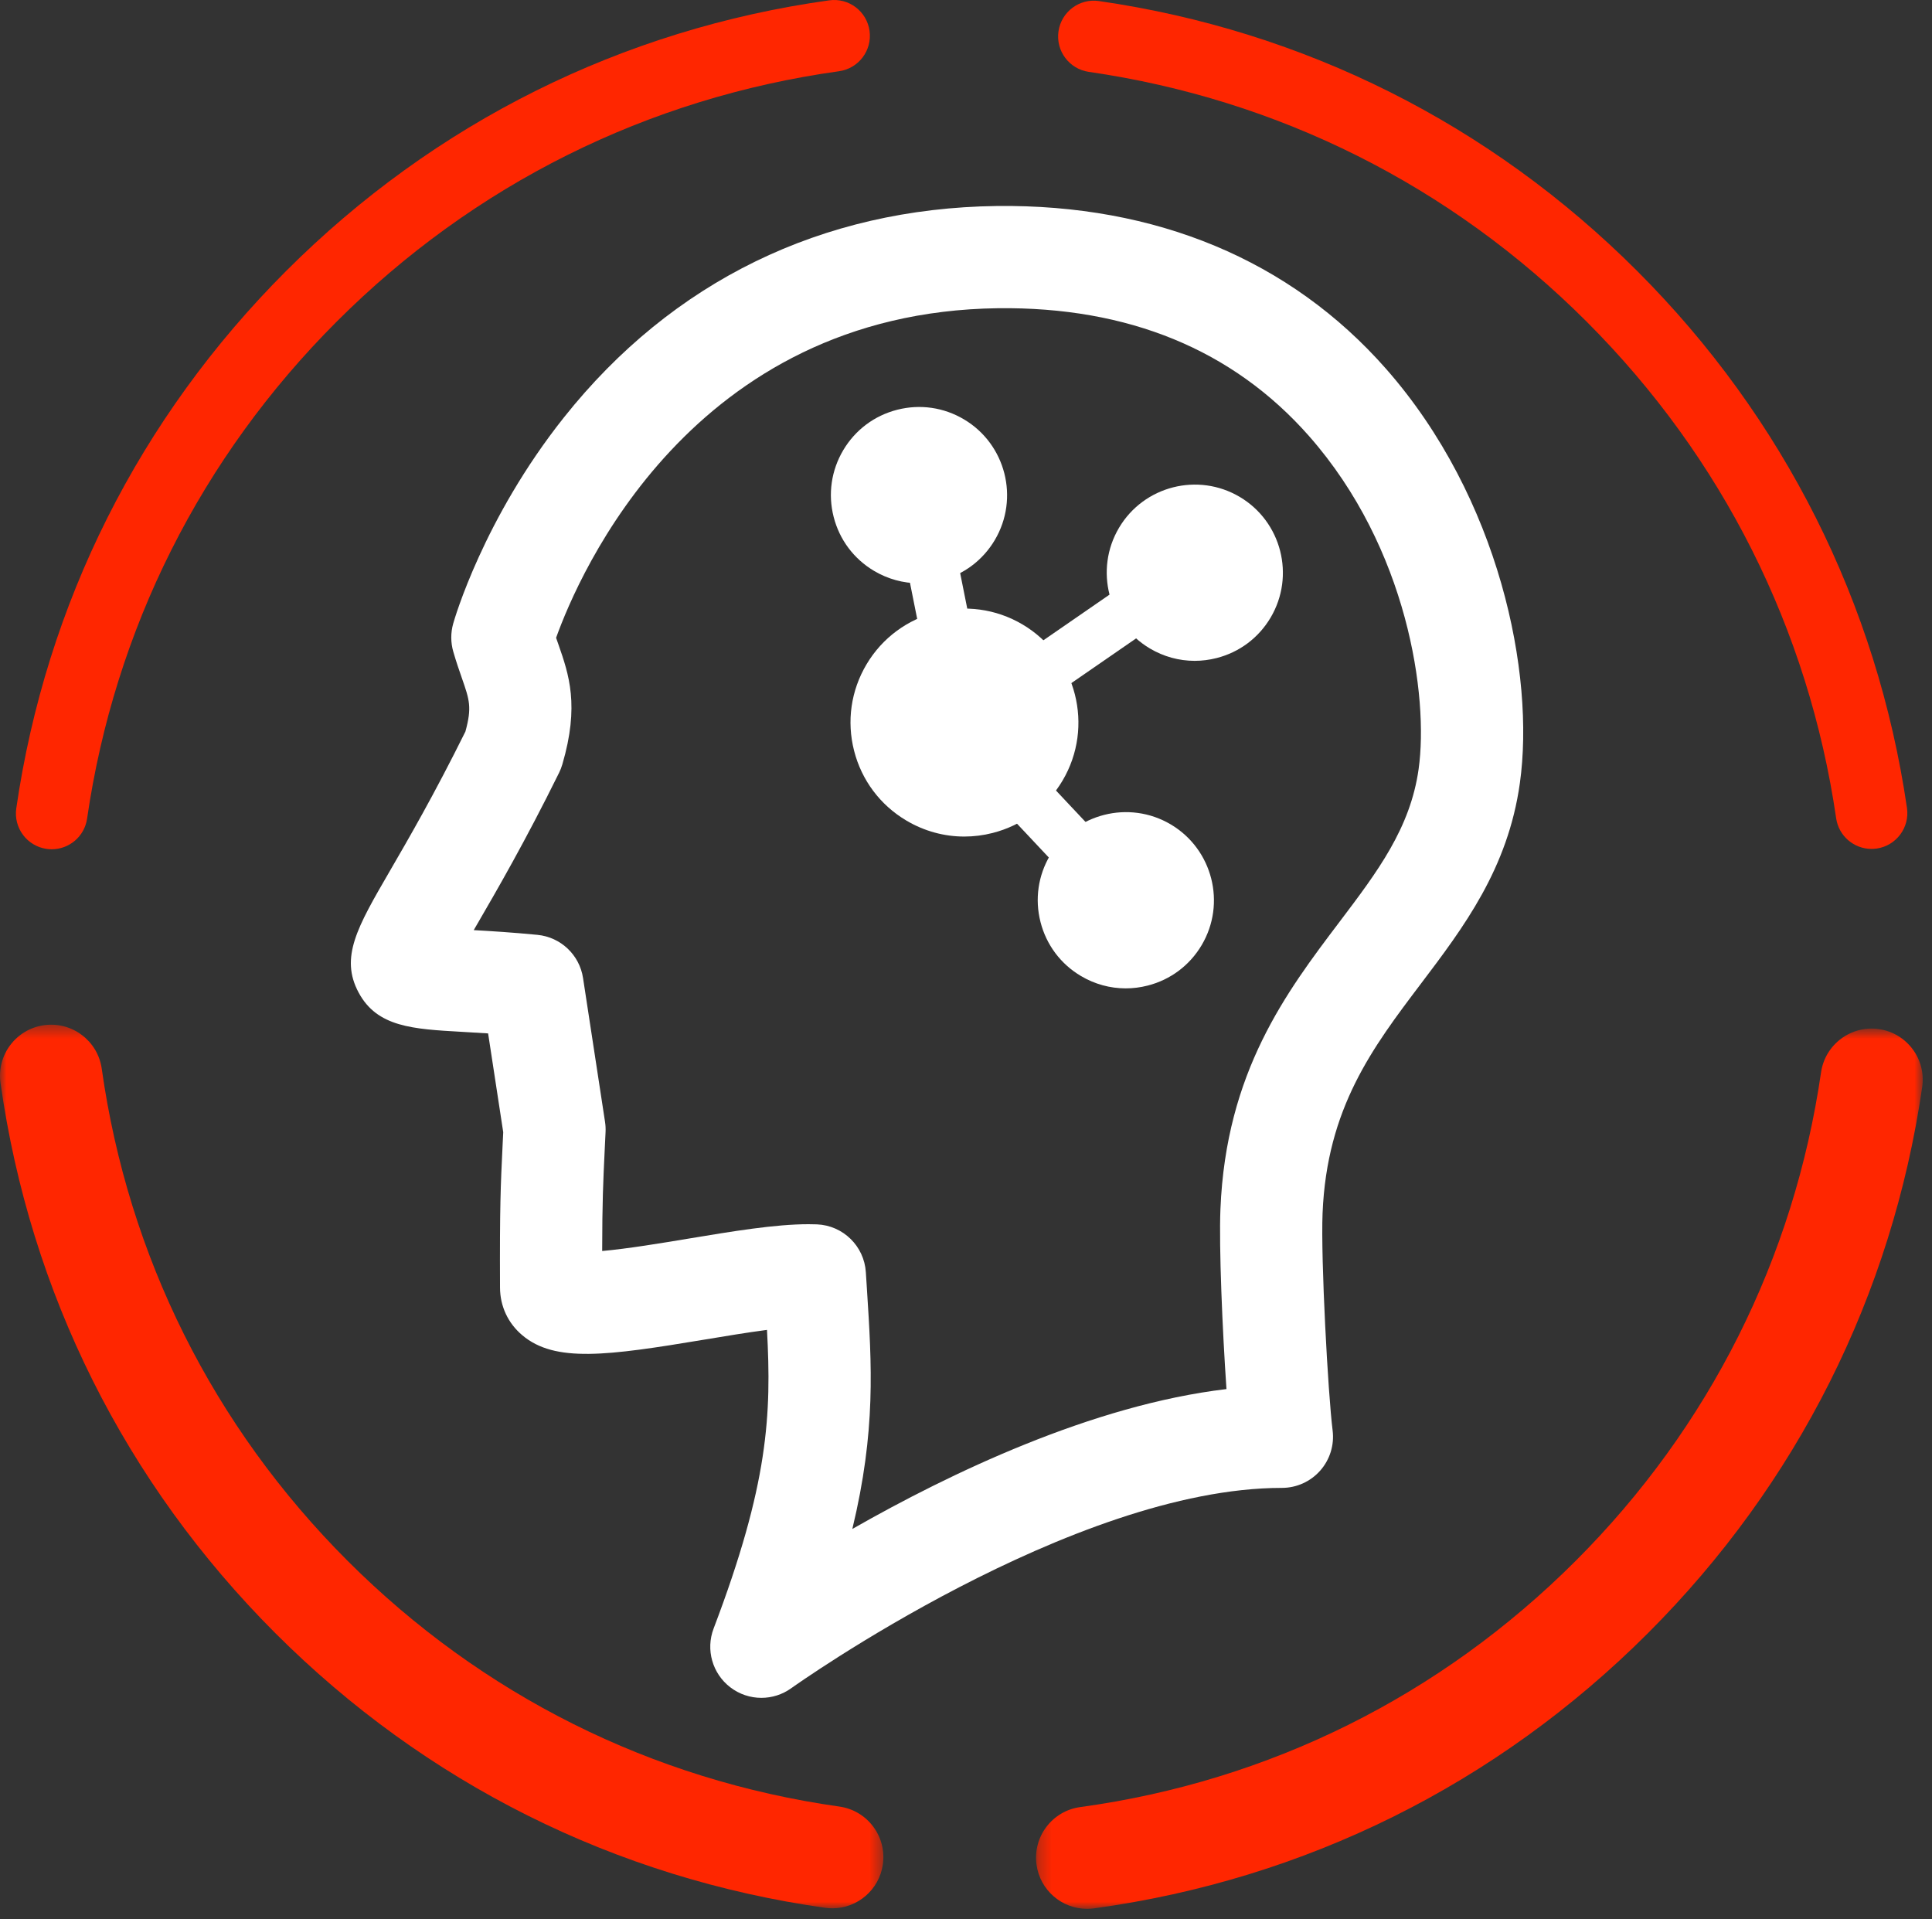
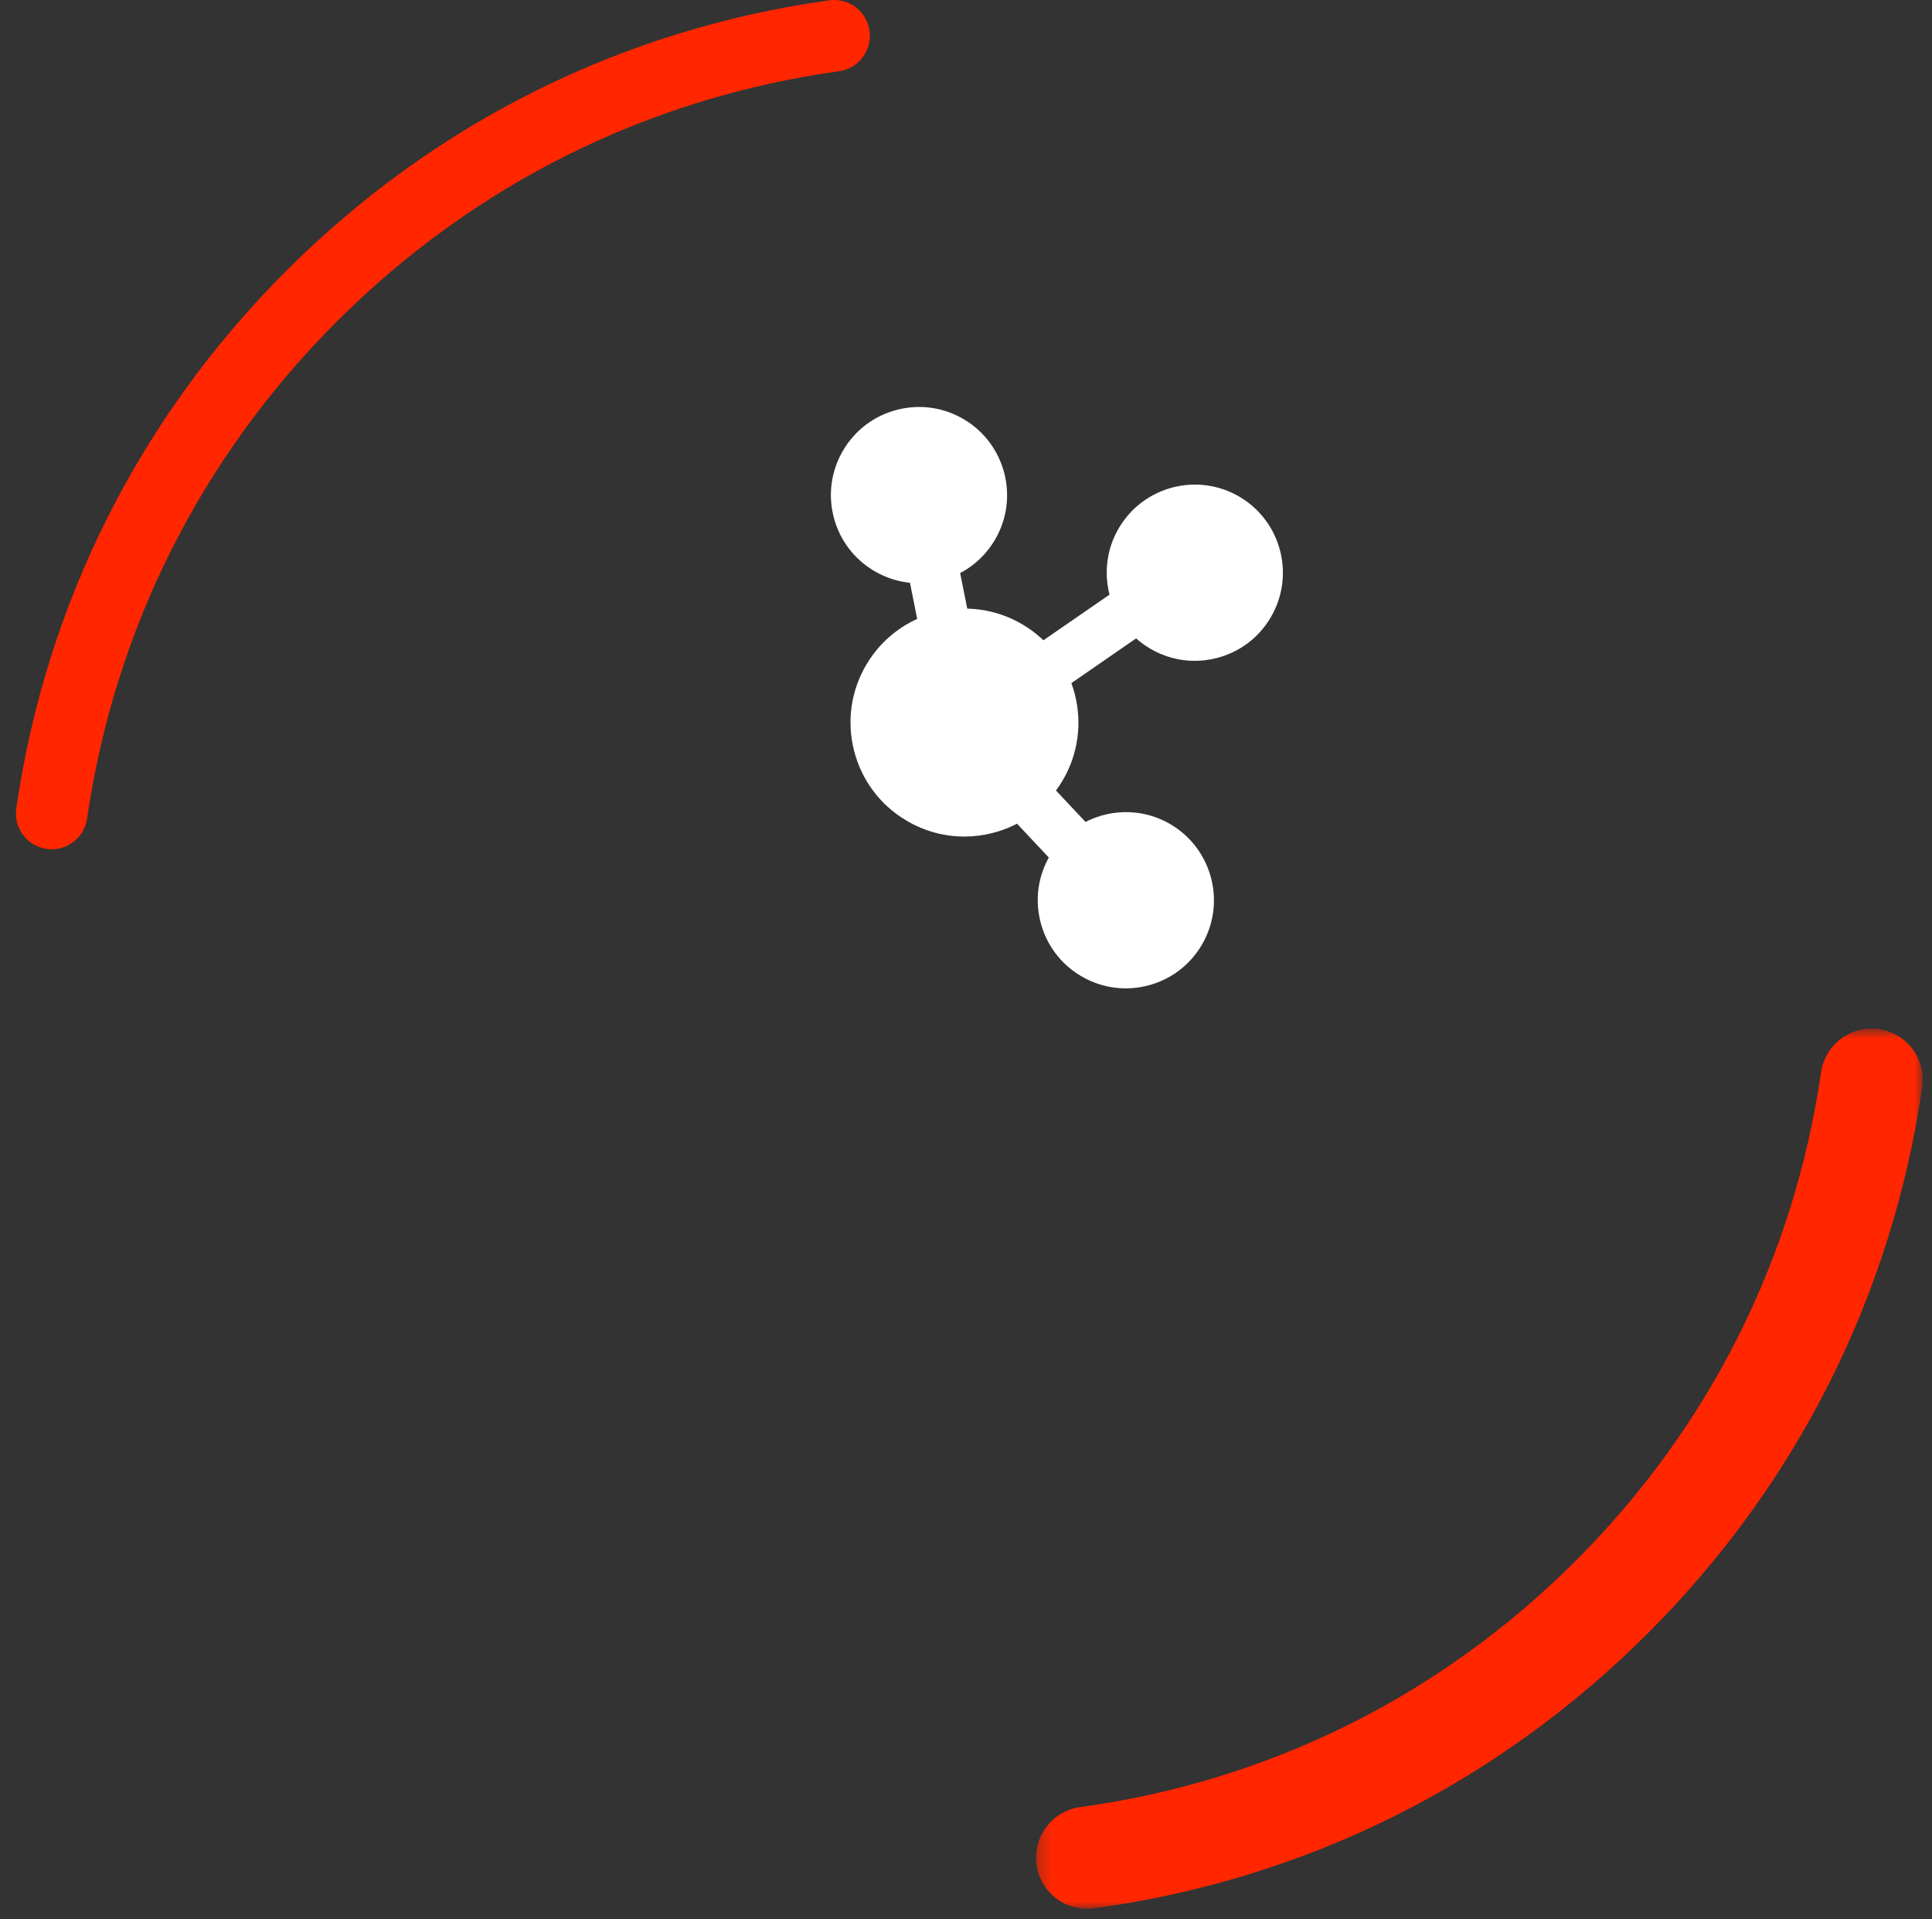
<svg xmlns="http://www.w3.org/2000/svg" xmlns:xlink="http://www.w3.org/1999/xlink" width="150px" height="149px" viewBox="0 0 150 149" version="1.1">
  <rect x="0" y="0" width="150" height="149" fill="#333333" stroke="none" />
  <title>Page 1</title>
  <desc>Created with Sketch.</desc>
  <defs>
-     <polygon id="path-1" points="0 0.408 0 69.006 68.585 69.006 68.585 0.408 1.07559739e-20 0.408" />
    <polygon id="path-3" points="34.7 69.048 69.122 69.048 69.122 0.708 0.278 0.708 0.278 69.048" />
  </defs>
  <g id="Page-1" stroke="none" stroke-width="1" fill="none" fill-rule="evenodd">
    <g id="奇点2016首页" transform="translate(-719, -3215)">
      <g id="论坛介绍" transform="translate(0, 3055)">
        <g id="论坛2" transform="translate(719, 160)">
          <g id="Page-1">
            <path d="M4.016,65.932 C3.883,65.932 3.749,65.923 3.613,65.903 C2.095,65.682 1.043,64.272 1.264,62.754 C3.577,46.856 10.821,32.431 22.213,21.04 C33.721,9.532 48.301,2.265 64.377,0.027 C65.903,-0.185 67.3,0.876 67.511,2.395 C67.723,3.915 66.664,5.318 65.144,5.53 C50.275,7.6 36.788,14.322 26.141,24.969 C15.603,35.507 8.901,48.85 6.761,63.554 C6.561,64.937 5.373,65.932 4.016,65.932" id="Fill-1" fill="#FF2600" />
            <g id="Group-5" transform="translate(0, 79.144)">
              <mask id="mask-2" fill="white">
                <use xlink:href="#path-1" />
              </mask>
              <g id="Clip-4" />
              <path d="M64.622,69.006 C64.437,69.006 64.249,68.993 64.061,68.966 C47.786,66.666 33.024,59.291 21.371,47.638 C9.714,35.98 2.337,21.213 0.039,4.931 C-0.267,2.761 1.245,0.753 3.414,0.447 C5.583,0.142 7.592,1.652 7.899,3.822 C9.953,18.385 16.553,31.595 26.983,42.025 C37.409,52.452 50.614,59.051 65.172,61.108 C67.342,61.415 68.853,63.422 68.545,65.592 C68.266,67.574 66.567,69.006 64.622,69.006" id="Fill-3" fill="#FF2600" mask="url(#mask-2)" />
            </g>
            <g id="Group-8" transform="translate(80.159, 79.144)">
              <mask id="mask-4" fill="white">
                <use xlink:href="#path-3" />
              </mask>
              <g id="Clip-7" />
              <path d="M4.242,69.048 C2.289,69.048 0.588,67.606 0.316,65.617 C0.018,63.446 1.537,61.444 3.708,61.148 C18.378,59.138 31.682,52.525 42.183,42.025 C52.54,31.668 59.125,18.556 61.227,4.106 C61.543,1.937 63.56,0.433 65.725,0.75 C67.893,1.065 69.396,3.079 69.081,5.248 C66.731,21.404 59.37,36.062 47.795,47.637 C36.059,59.373 21.187,66.764 4.785,69.01 C4.603,69.036 4.421,69.048 4.242,69.048" id="Fill-6" fill="#FF2600" mask="url(#mask-4)" />
            </g>
-             <path d="M145.304,65.905 C143.948,65.905 142.761,64.91 142.559,63.528 C140.415,48.834 133.715,35.5 123.184,24.969 C112.628,14.413 99.262,7.709 84.533,5.579 C83.015,5.36 81.961,3.951 82.18,2.433 C82.4,0.914 83.807,-0.143 85.327,0.082 C101.253,2.382 115.702,9.63 127.112,21.04 C138.496,32.424 145.738,46.84 148.057,62.726 C148.278,64.244 147.226,65.655 145.709,65.876 C145.572,65.896 145.438,65.905 145.304,65.905" id="Fill-9" fill="#FF2600" />
-             <path d="M62.77,95.04 C62.994,95.04 63.212,95.043 63.426,95.052 C65.458,95.136 67.098,96.741 67.224,98.771 L67.308,100.075 C67.689,106.018 68.013,111.069 66.175,118.7 C73.748,114.377 84.81,109.072 95.223,107.84 C94.906,103.248 94.634,96.821 94.754,93.873 C95.188,83.218 99.867,77.032 103.996,71.574 C106.948,67.672 109.497,64.301 110.142,59.701 C110.928,54.086 109.312,42.57 101.636,33.857 C95.717,27.14 87.575,23.811 77.489,23.928 C53.684,24.233 44.937,44.605 43.175,49.515 C43.236,49.692 43.296,49.863 43.355,50.03 C44.166,52.358 45.005,54.764 43.658,59.348 C43.594,59.568 43.511,59.781 43.41,59.986 C40.78,65.319 38.563,69.137 37.097,71.663 C36.992,71.845 36.886,72.028 36.781,72.209 C38.135,72.286 39.774,72.387 41.726,72.576 C43.534,72.751 44.993,74.131 45.267,75.926 L46.974,87.09 C47.014,87.349 47.028,87.611 47.016,87.873 L46.948,89.294 C46.829,91.782 46.759,93.246 46.753,97.12 C48.688,96.952 51.479,96.488 53.382,96.171 C56.874,95.59 60.189,95.04 62.77,95.04 M59.113,131.811 C58.259,131.811 57.406,131.536 56.694,130.988 C55.306,129.92 54.782,128.069 55.404,126.432 C59.672,115.206 59.905,109.817 59.549,103.246 C58.01,103.447 56.292,103.733 54.684,104.001 C47.147,105.254 43.095,105.809 40.55,103.66 C39.441,102.725 38.828,101.412 38.821,99.963 C38.794,93.645 38.87,92.063 39.021,88.913 L39.07,87.897 L37.897,80.228 C37.144,80.178 36.459,80.14 35.843,80.105 C32.035,79.89 29.285,79.733 27.847,77.063 C26.374,74.328 27.744,71.967 30.233,67.679 C31.699,65.154 33.695,61.716 36.134,56.795 C36.651,54.913 36.451,54.34 35.86,52.643 C35.655,52.054 35.422,51.387 35.193,50.592 C34.987,49.881 34.985,49.126 35.186,48.413 C35.278,48.084 37.531,40.269 43.788,32.401 C52.185,21.84 63.805,16.167 77.388,15.993 C89.742,15.846 100.179,20.197 107.592,28.611 C116.435,38.649 119.188,52.335 118.002,60.801 C117.072,67.445 113.642,71.978 110.325,76.363 C106.566,81.332 103.016,86.024 102.684,94.196 C102.539,97.731 103.107,108.209 103.464,111.048 C103.606,112.178 103.256,113.314 102.502,114.168 C101.749,115.022 100.666,115.511 99.527,115.511 C83.27,115.511 61.645,130.909 61.428,131.066 C60.735,131.563 59.924,131.811 59.113,131.811" id="Fill-11" fill="#FFFFFF" />
            <path d="M74.905,58.317 C74.275,58.317 73.655,58.018 73.27,57.46 C72.648,56.558 72.874,55.322 73.777,54.699 L91.532,42.444 C92.434,41.822 93.67,42.049 94.292,42.95 C94.914,43.852 94.688,45.088 93.785,45.711 L76.03,57.966 C75.686,58.203 75.293,58.317 74.905,58.317" id="Fill-13" fill="#FFFFFF" />
            <path d="M74.843,58.088 C73.917,58.088 73.088,57.435 72.899,56.493 L69.368,38.837 C69.154,37.762 69.85,36.717 70.925,36.502 C72.003,36.289 73.045,36.985 73.26,38.059 L76.791,55.714 C77.006,56.789 76.309,57.834 75.234,58.049 C75.102,58.075 74.972,58.088 74.843,58.088" id="Fill-15" fill="#FFFFFF" />
            <path d="M86.89,71.471 C86.361,71.471 85.834,71.26 85.444,70.845 L73.883,58.543 C73.133,57.744 73.172,56.489 73.97,55.738 C74.768,54.987 76.024,55.027 76.775,55.825 L88.335,68.128 C89.086,68.926 89.047,70.182 88.248,70.933 C87.865,71.292 87.377,71.471 86.89,71.471" id="Fill-17" fill="#FFFFFF" />
            <path d="M74.885,55.183 C74.573,55.183 74.27,55.343 74.099,55.629 C73.941,55.897 73.958,56.152 74,56.32 C74.043,56.486 74.15,56.718 74.418,56.877 C74.687,57.036 74.941,57.02 75.108,56.977 C75.275,56.934 75.507,56.827 75.666,56.558 C75.923,56.126 75.78,55.566 75.348,55.31 C75.203,55.223 75.043,55.183 74.885,55.183 M74.868,64.945 C73.299,64.945 71.753,64.524 70.369,63.703 C68.337,62.497 66.895,60.573 66.311,58.282 C65.726,55.993 66.068,53.612 67.274,51.58 C69.762,47.384 75.202,45.995 79.397,48.484 C83.593,50.973 84.981,56.412 82.492,60.608 C81.287,62.64 79.362,64.081 77.072,64.666 C76.342,64.853 75.602,64.945 74.868,64.945" id="Fill-19" fill="#FFFFFF" />
            <path d="M71.351,37.342 C71.26,37.342 71.17,37.353 71.082,37.375 C70.801,37.447 70.557,37.631 70.409,37.879 C70.101,38.399 70.273,39.073 70.793,39.381 C71.04,39.529 71.343,39.572 71.624,39.501 C71.903,39.429 72.148,39.246 72.295,38.998 C72.443,38.749 72.486,38.447 72.415,38.167 C72.343,37.887 72.16,37.642 71.912,37.495 C71.742,37.395 71.547,37.342 71.351,37.342 M71.34,45.281 C70.128,45.281 68.933,44.956 67.862,44.321 C66.291,43.389 65.177,41.901 64.725,40.131 C64.273,38.36 64.538,36.52 65.47,34.948 C66.401,33.377 67.889,32.263 69.66,31.811 C71.431,31.359 73.27,31.623 74.842,32.556 C78.085,34.479 79.159,38.684 77.235,41.928 C76.303,43.499 74.815,44.614 73.044,45.066 C72.48,45.21 71.908,45.281 71.34,45.281" id="Fill-21" fill="#FFFFFF" />
            <path d="M92.763,43.365 C92.672,43.365 92.582,43.376 92.494,43.398 C92.214,43.469 91.969,43.653 91.822,43.901 C91.675,44.15 91.631,44.452 91.703,44.731 C91.774,45.012 91.957,45.257 92.206,45.404 C92.725,45.712 93.4,45.539 93.708,45.019 C94.017,44.5 93.845,43.827 93.325,43.518 C93.155,43.417 92.959,43.365 92.763,43.365 M92.753,51.304 C91.541,51.304 90.346,50.978 89.276,50.343 C86.032,48.419 84.958,44.215 86.882,40.971 C88.806,37.727 93.009,36.653 96.255,38.578 C99.499,40.502 100.572,44.706 98.648,47.95 C97.716,49.522 96.228,50.636 94.457,51.088 C93.893,51.232 93.321,51.304 92.753,51.304" id="Fill-23" fill="#FFFFFF" />
            <path d="M87.41,68.792 C87.32,68.792 87.229,68.804 87.141,68.826 C86.861,68.897 86.616,69.081 86.469,69.329 C86.16,69.849 86.332,70.523 86.852,70.831 C87.372,71.138 88.047,70.968 88.354,70.448 C88.663,69.927 88.491,69.254 87.971,68.945 C87.802,68.844 87.607,68.792 87.41,68.792 M87.4,76.731 C86.187,76.731 84.992,76.406 83.921,75.77 C82.35,74.839 81.236,73.351 80.785,71.581 C80.332,69.811 80.597,67.97 81.529,66.399 C83.454,63.155 87.658,62.082 90.901,64.005 C94.145,65.931 95.219,70.135 93.295,73.378 C92.362,74.95 90.874,76.064 89.104,76.515 C88.539,76.66 87.968,76.731 87.4,76.731" id="Fill-25" fill="#FFFFFF" />
          </g>
        </g>
      </g>
    </g>
  </g>
</svg>